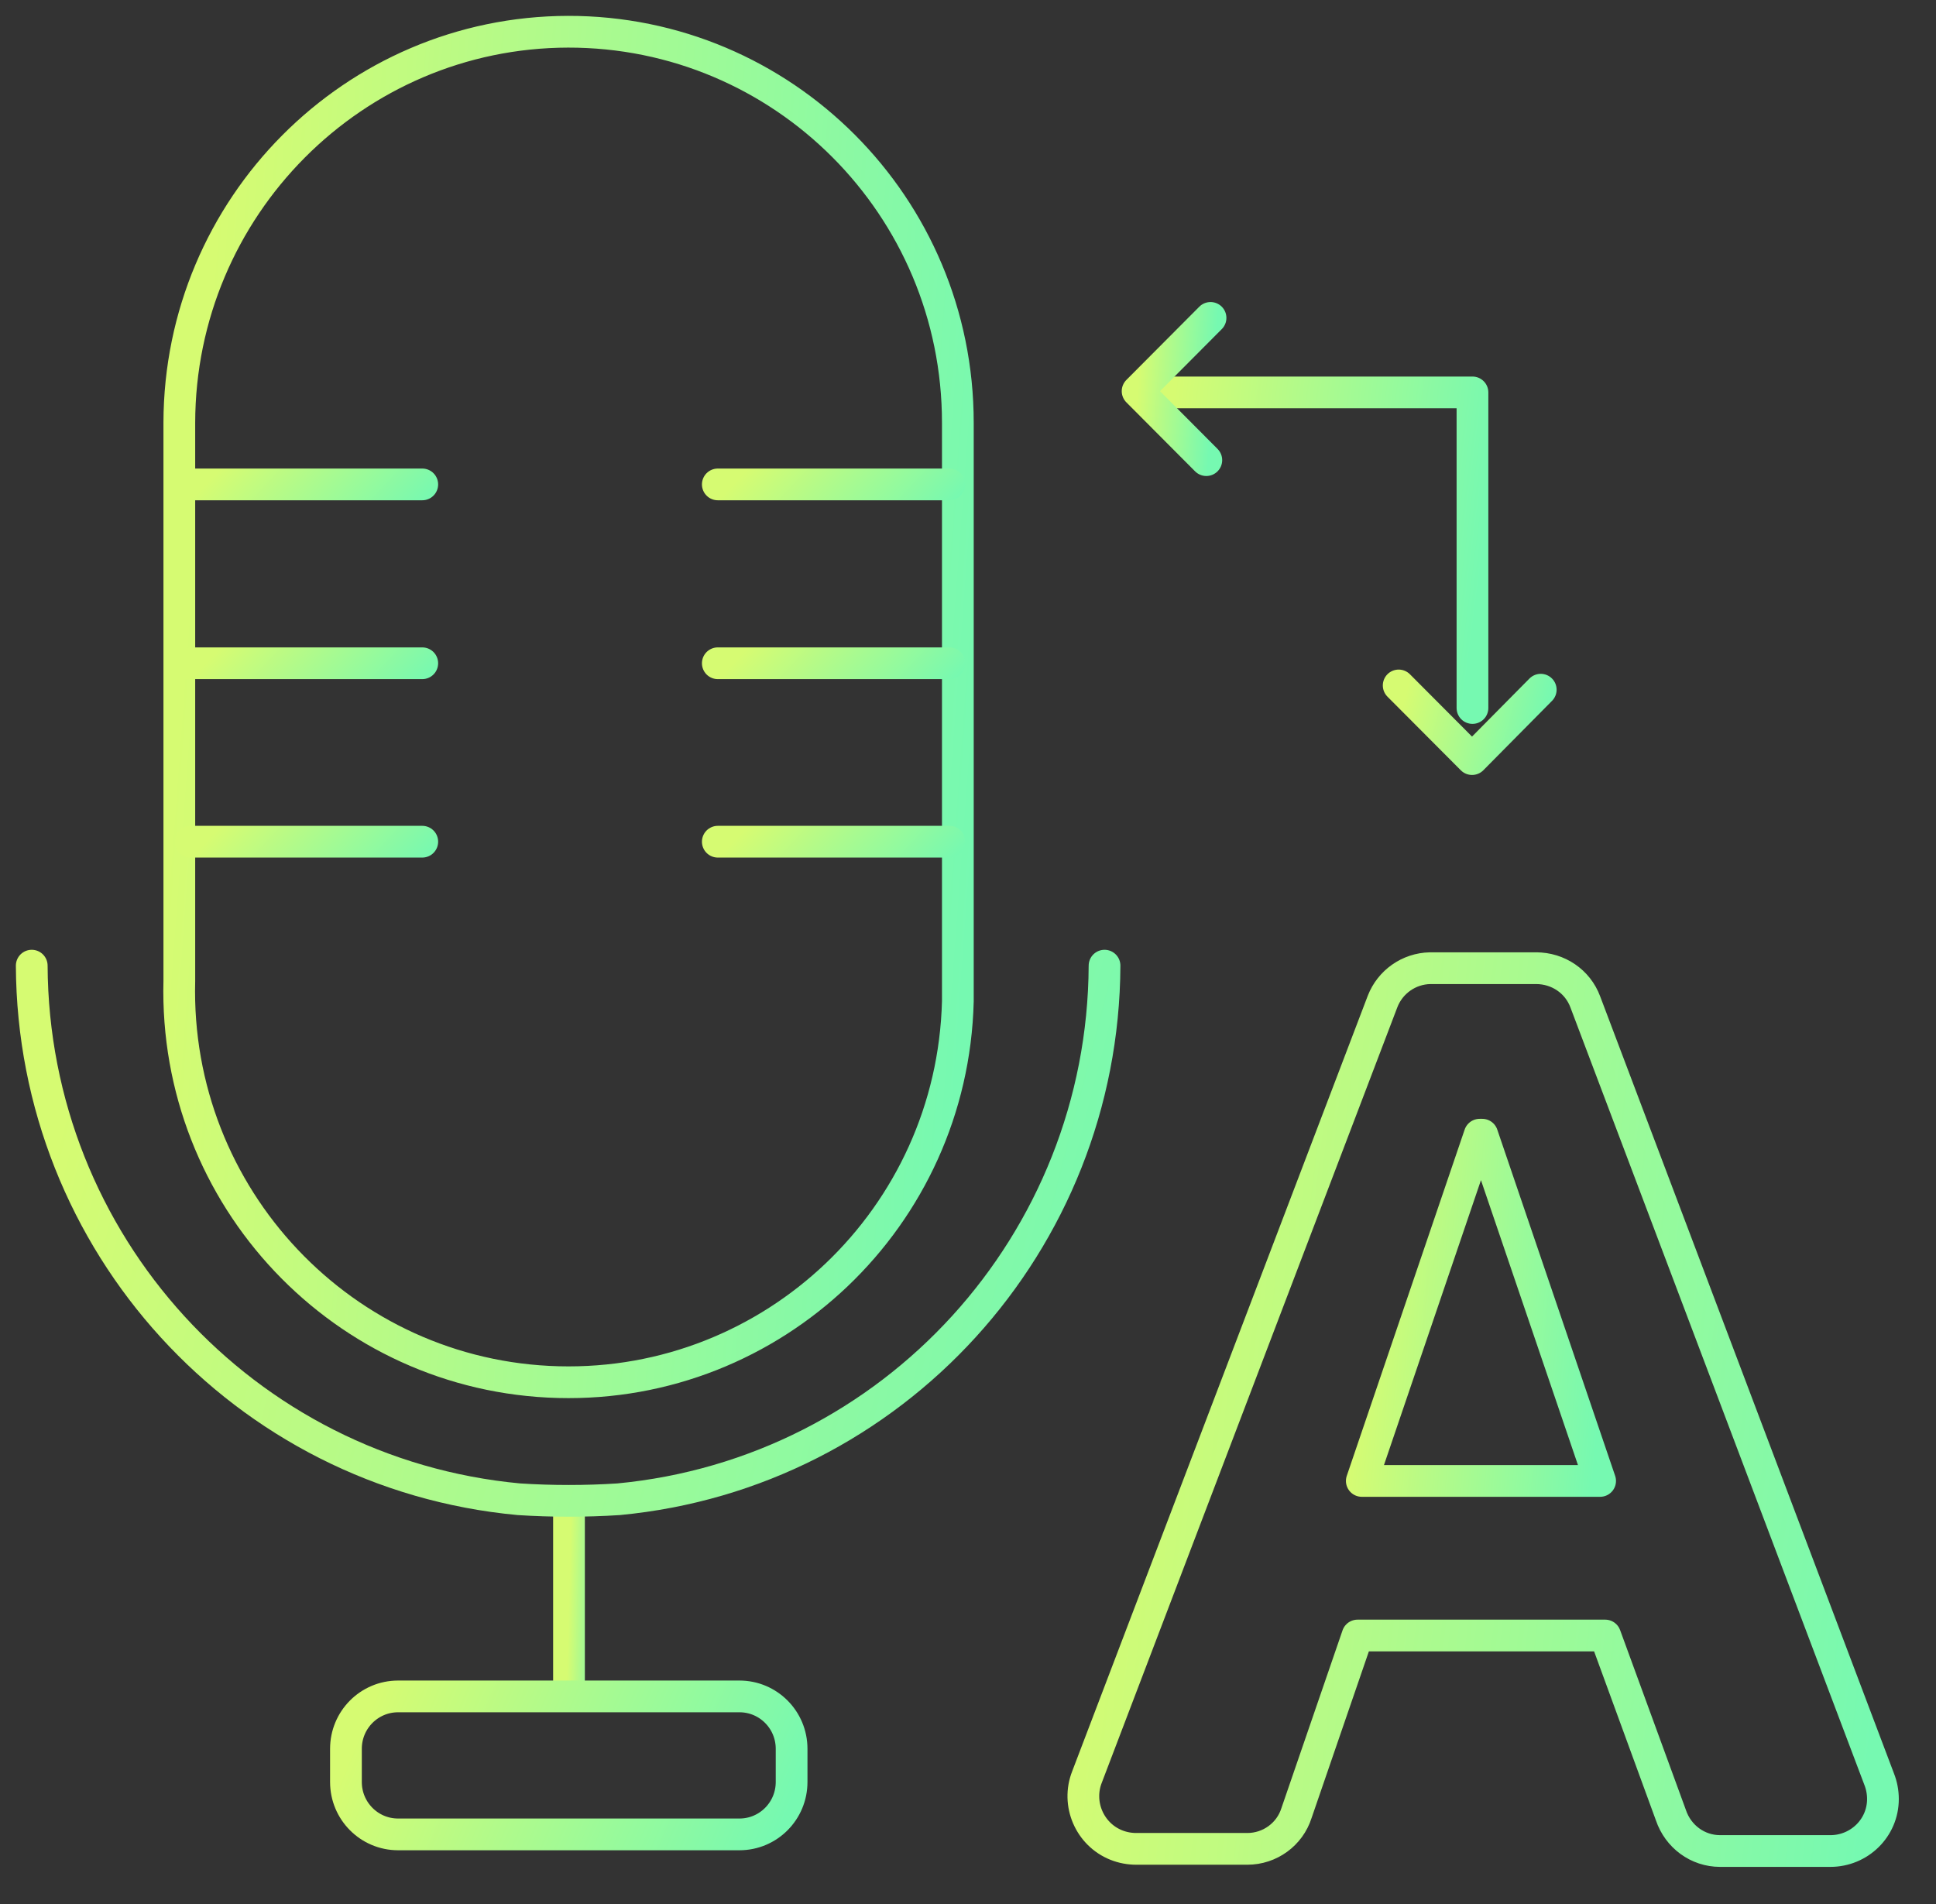
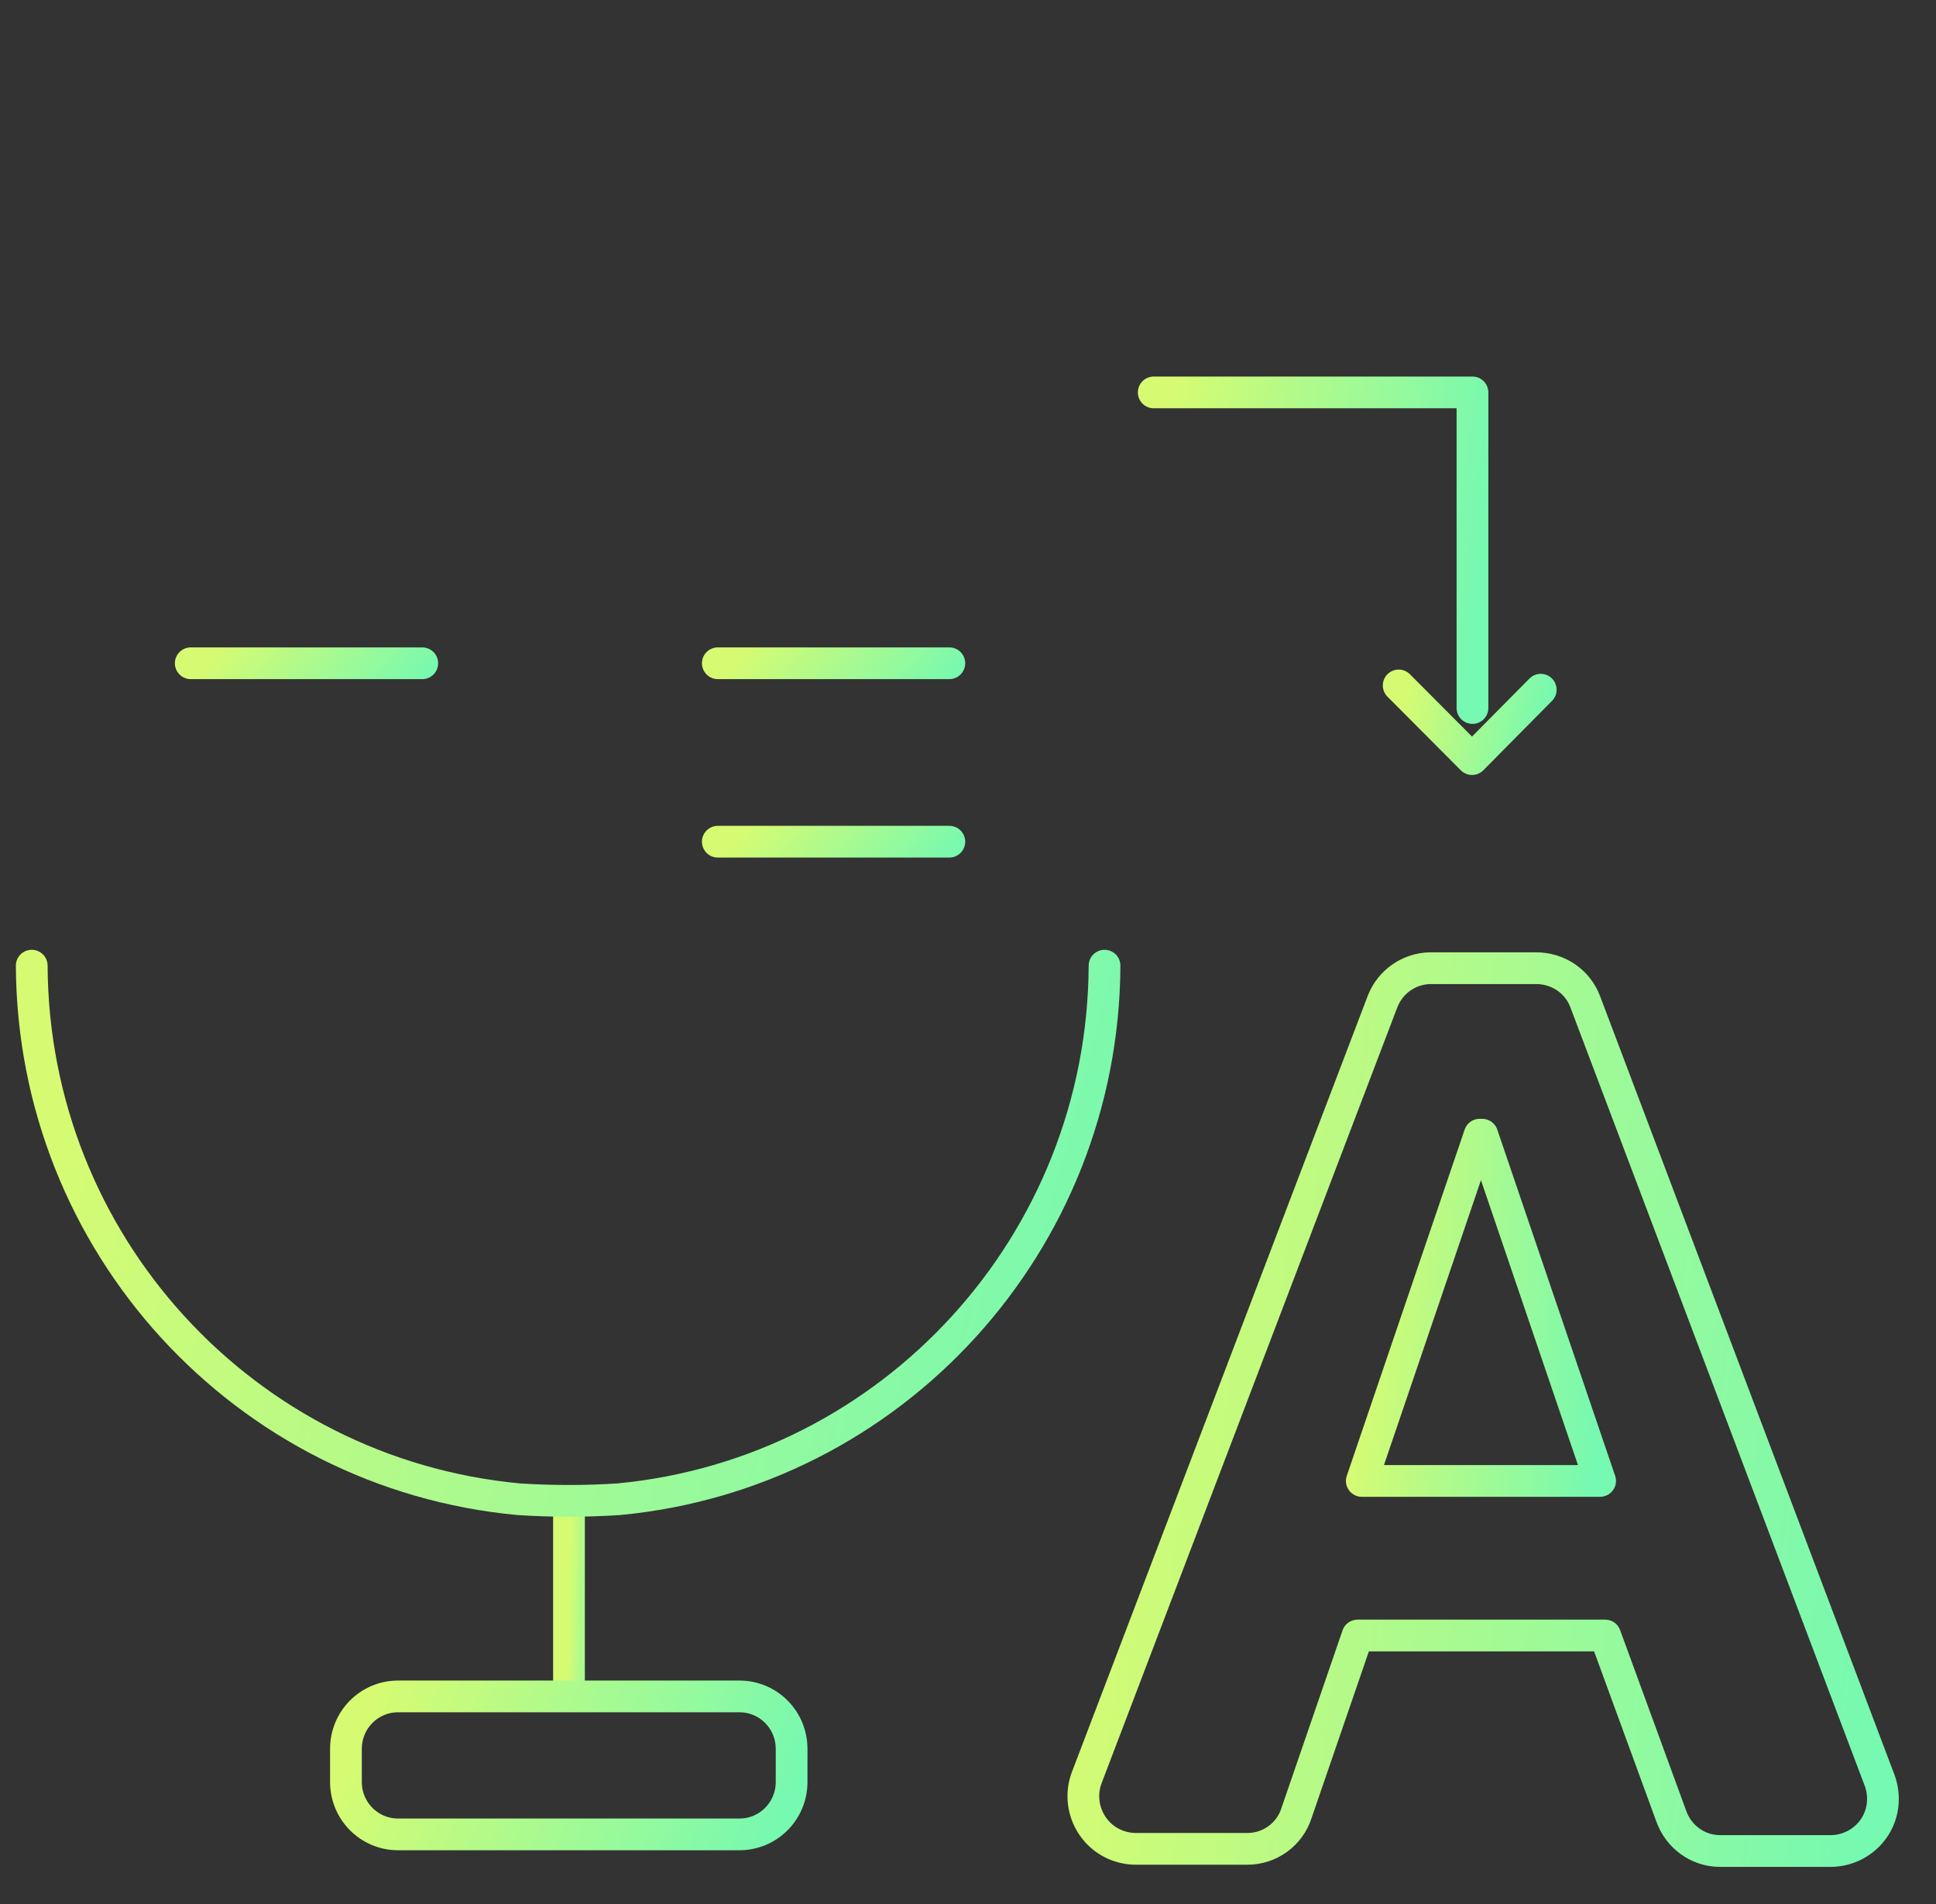
<svg xmlns="http://www.w3.org/2000/svg" width="61" height="60" viewBox="0 0 61 60" fill="none">
  <rect x="0" y="0" width="61" height="60" fill="#333333" stroke="none" />
-   <path d="M17.901 1C11.141 1.013 5.663 6.529 5.65 13.319V30.913C5.476 37.717 10.82 43.38 17.594 43.554C24.368 43.729 30.006 38.361 30.18 31.557C30.18 31.342 30.18 31.141 30.18 30.926V13.319C30.18 6.502 24.675 0.987 17.888 1H17.901Z" stroke="url(#paint0_linear_1689_24)" stroke-linecap="round" stroke-linejoin="round" />
-   <path d="M6.01 15.265H13.305" stroke="url(#paint1_linear_1689_24)" stroke-linecap="round" stroke-linejoin="round" />
  <path d="M6.01 20.901H13.305" stroke="url(#paint2_linear_1689_24)" stroke-linecap="round" stroke-linejoin="round" />
-   <path d="M6.01 26.524H13.305" stroke="url(#paint3_linear_1689_24)" stroke-linecap="round" stroke-linejoin="round" />
-   <path d="M22.617 15.265H29.912" stroke="url(#paint4_linear_1689_24)" stroke-linecap="round" stroke-linejoin="round" />
  <path d="M22.617 20.901H29.912" stroke="url(#paint5_linear_1689_24)" stroke-linecap="round" stroke-linejoin="round" />
  <path d="M22.617 26.524H29.912" stroke="url(#paint6_linear_1689_24)" stroke-linecap="round" stroke-linejoin="round" />
  <path d="M17.928 47.634V52.935" stroke="url(#paint7_linear_1689_24)" stroke-linecap="round" stroke-linejoin="round" />
  <path d="M1 30.43C1.04 39.166 7.68 46.44 16.351 47.245C17.393 47.312 18.449 47.312 19.491 47.245C28.135 46.426 34.762 39.153 34.802 30.43" stroke="url(#paint8_linear_1689_24)" stroke-linecap="round" stroke-linejoin="round" />
  <path d="M23.312 53.458H12.543C11.635 53.458 10.9 54.196 10.9 55.109V56.155C10.9 57.068 11.635 57.806 12.543 57.806H23.299C24.207 57.806 24.942 57.068 24.942 56.155V55.109C24.942 54.196 24.207 53.458 23.299 53.458H23.312Z" stroke="url(#paint9_linear_1689_24)" stroke-linecap="round" stroke-linejoin="round" />
  <path d="M48.439 30.51H45.059C44.391 30.524 43.803 30.94 43.563 31.557L34.25 55.995C33.916 56.84 34.331 57.806 35.172 58.142C35.373 58.222 35.587 58.262 35.8 58.262H39.301C40.009 58.262 40.637 57.806 40.85 57.135L42.774 51.539H50.577L52.648 57.202C52.875 57.873 53.489 58.33 54.198 58.33H57.671C58.58 58.33 59.328 57.605 59.328 56.692C59.328 56.478 59.288 56.263 59.208 56.062L49.949 31.57C49.709 30.926 49.094 30.51 48.399 30.51H48.439Z" stroke="url(#paint10_linear_1689_24)" stroke-linecap="round" stroke-linejoin="round" />
  <path d="M42.908 46.668H50.417L46.703 35.757H46.622L42.908 46.668Z" stroke="url(#paint11_linear_1689_24)" stroke-linecap="round" stroke-linejoin="round" />
  <path d="M36.352 12.366H46.395V22.311" stroke="url(#paint12_linear_1689_24)" stroke-linecap="round" stroke-linejoin="round" />
-   <path d="M38.142 10.018L35.844 12.326L38.009 14.5" stroke="url(#paint13_linear_1689_24)" stroke-linecap="round" stroke-linejoin="round" />
  <path d="M44.07 21.6L46.382 23.921L48.546 21.734" stroke="url(#paint14_linear_1689_24)" stroke-linecap="round" stroke-linejoin="round" />
  <defs>
    <linearGradient id="paint0_linear_1689_24" x1="5.646" y1="22.279" x2="30.903" y2="24.156" gradientUnits="userSpaceOnUse">
      <stop stop-color="#D6FB72" />
      <stop offset="1" stop-color="#76F9B1" />
    </linearGradient>
    <linearGradient id="paint1_linear_1689_24" x1="6.01" y1="15.765" x2="10.018" y2="19.534" gradientUnits="userSpaceOnUse">
      <stop stop-color="#D6FB72" />
      <stop offset="1" stop-color="#76F9B1" />
    </linearGradient>
    <linearGradient id="paint2_linear_1689_24" x1="6.01" y1="21.401" x2="10.018" y2="25.17" gradientUnits="userSpaceOnUse">
      <stop stop-color="#D6FB72" />
      <stop offset="1" stop-color="#76F9B1" />
    </linearGradient>
    <linearGradient id="paint3_linear_1689_24" x1="6.01" y1="27.024" x2="10.018" y2="30.793" gradientUnits="userSpaceOnUse">
      <stop stop-color="#D6FB72" />
      <stop offset="1" stop-color="#76F9B1" />
    </linearGradient>
    <linearGradient id="paint4_linear_1689_24" x1="22.617" y1="15.765" x2="26.625" y2="19.534" gradientUnits="userSpaceOnUse">
      <stop stop-color="#D6FB72" />
      <stop offset="1" stop-color="#76F9B1" />
    </linearGradient>
    <linearGradient id="paint5_linear_1689_24" x1="22.617" y1="21.401" x2="26.625" y2="25.17" gradientUnits="userSpaceOnUse">
      <stop stop-color="#D6FB72" />
      <stop offset="1" stop-color="#76F9B1" />
    </linearGradient>
    <linearGradient id="paint6_linear_1689_24" x1="22.617" y1="27.024" x2="26.625" y2="30.793" gradientUnits="userSpaceOnUse">
      <stop stop-color="#D6FB72" />
      <stop offset="1" stop-color="#76F9B1" />
    </linearGradient>
    <linearGradient id="paint7_linear_1689_24" x1="17.928" y1="50.284" x2="18.962" y2="50.309" gradientUnits="userSpaceOnUse">
      <stop stop-color="#D6FB72" />
      <stop offset="1" stop-color="#76F9B1" />
    </linearGradient>
    <linearGradient id="paint8_linear_1689_24" x1="1" y1="38.862" x2="33.801" y2="47.337" gradientUnits="userSpaceOnUse">
      <stop stop-color="#D6FB72" />
      <stop offset="1" stop-color="#76F9B1" />
    </linearGradient>
    <linearGradient id="paint9_linear_1689_24" x1="10.9" y1="55.632" x2="23.288" y2="60.789" gradientUnits="userSpaceOnUse">
      <stop stop-color="#D6FB72" />
      <stop offset="1" stop-color="#76F9B1" />
    </linearGradient>
    <linearGradient id="paint10_linear_1689_24" x1="34.135" y1="44.42" x2="59.863" y2="47.423" gradientUnits="userSpaceOnUse">
      <stop stop-color="#D6FB72" />
      <stop offset="1" stop-color="#76F9B1" />
    </linearGradient>
    <linearGradient id="paint11_linear_1689_24" x1="42.908" y1="41.212" x2="50.62" y2="41.897" gradientUnits="userSpaceOnUse">
      <stop stop-color="#D6FB72" />
      <stop offset="1" stop-color="#76F9B1" />
    </linearGradient>
    <linearGradient id="paint12_linear_1689_24" x1="36.352" y1="17.338" x2="46.574" y2="18.669" gradientUnits="userSpaceOnUse">
      <stop stop-color="#D6FB72" />
      <stop offset="1" stop-color="#76F9B1" />
    </linearGradient>
    <linearGradient id="paint13_linear_1689_24" x1="35.844" y1="12.259" x2="38.213" y2="12.415" gradientUnits="userSpaceOnUse">
      <stop stop-color="#D6FB72" />
      <stop offset="1" stop-color="#76F9B1" />
    </linearGradient>
    <linearGradient id="paint14_linear_1689_24" x1="44.07" y1="22.76" x2="48.434" y2="23.845" gradientUnits="userSpaceOnUse">
      <stop stop-color="#D6FB72" />
      <stop offset="1" stop-color="#76F9B1" />
    </linearGradient>
  </defs>
</svg>